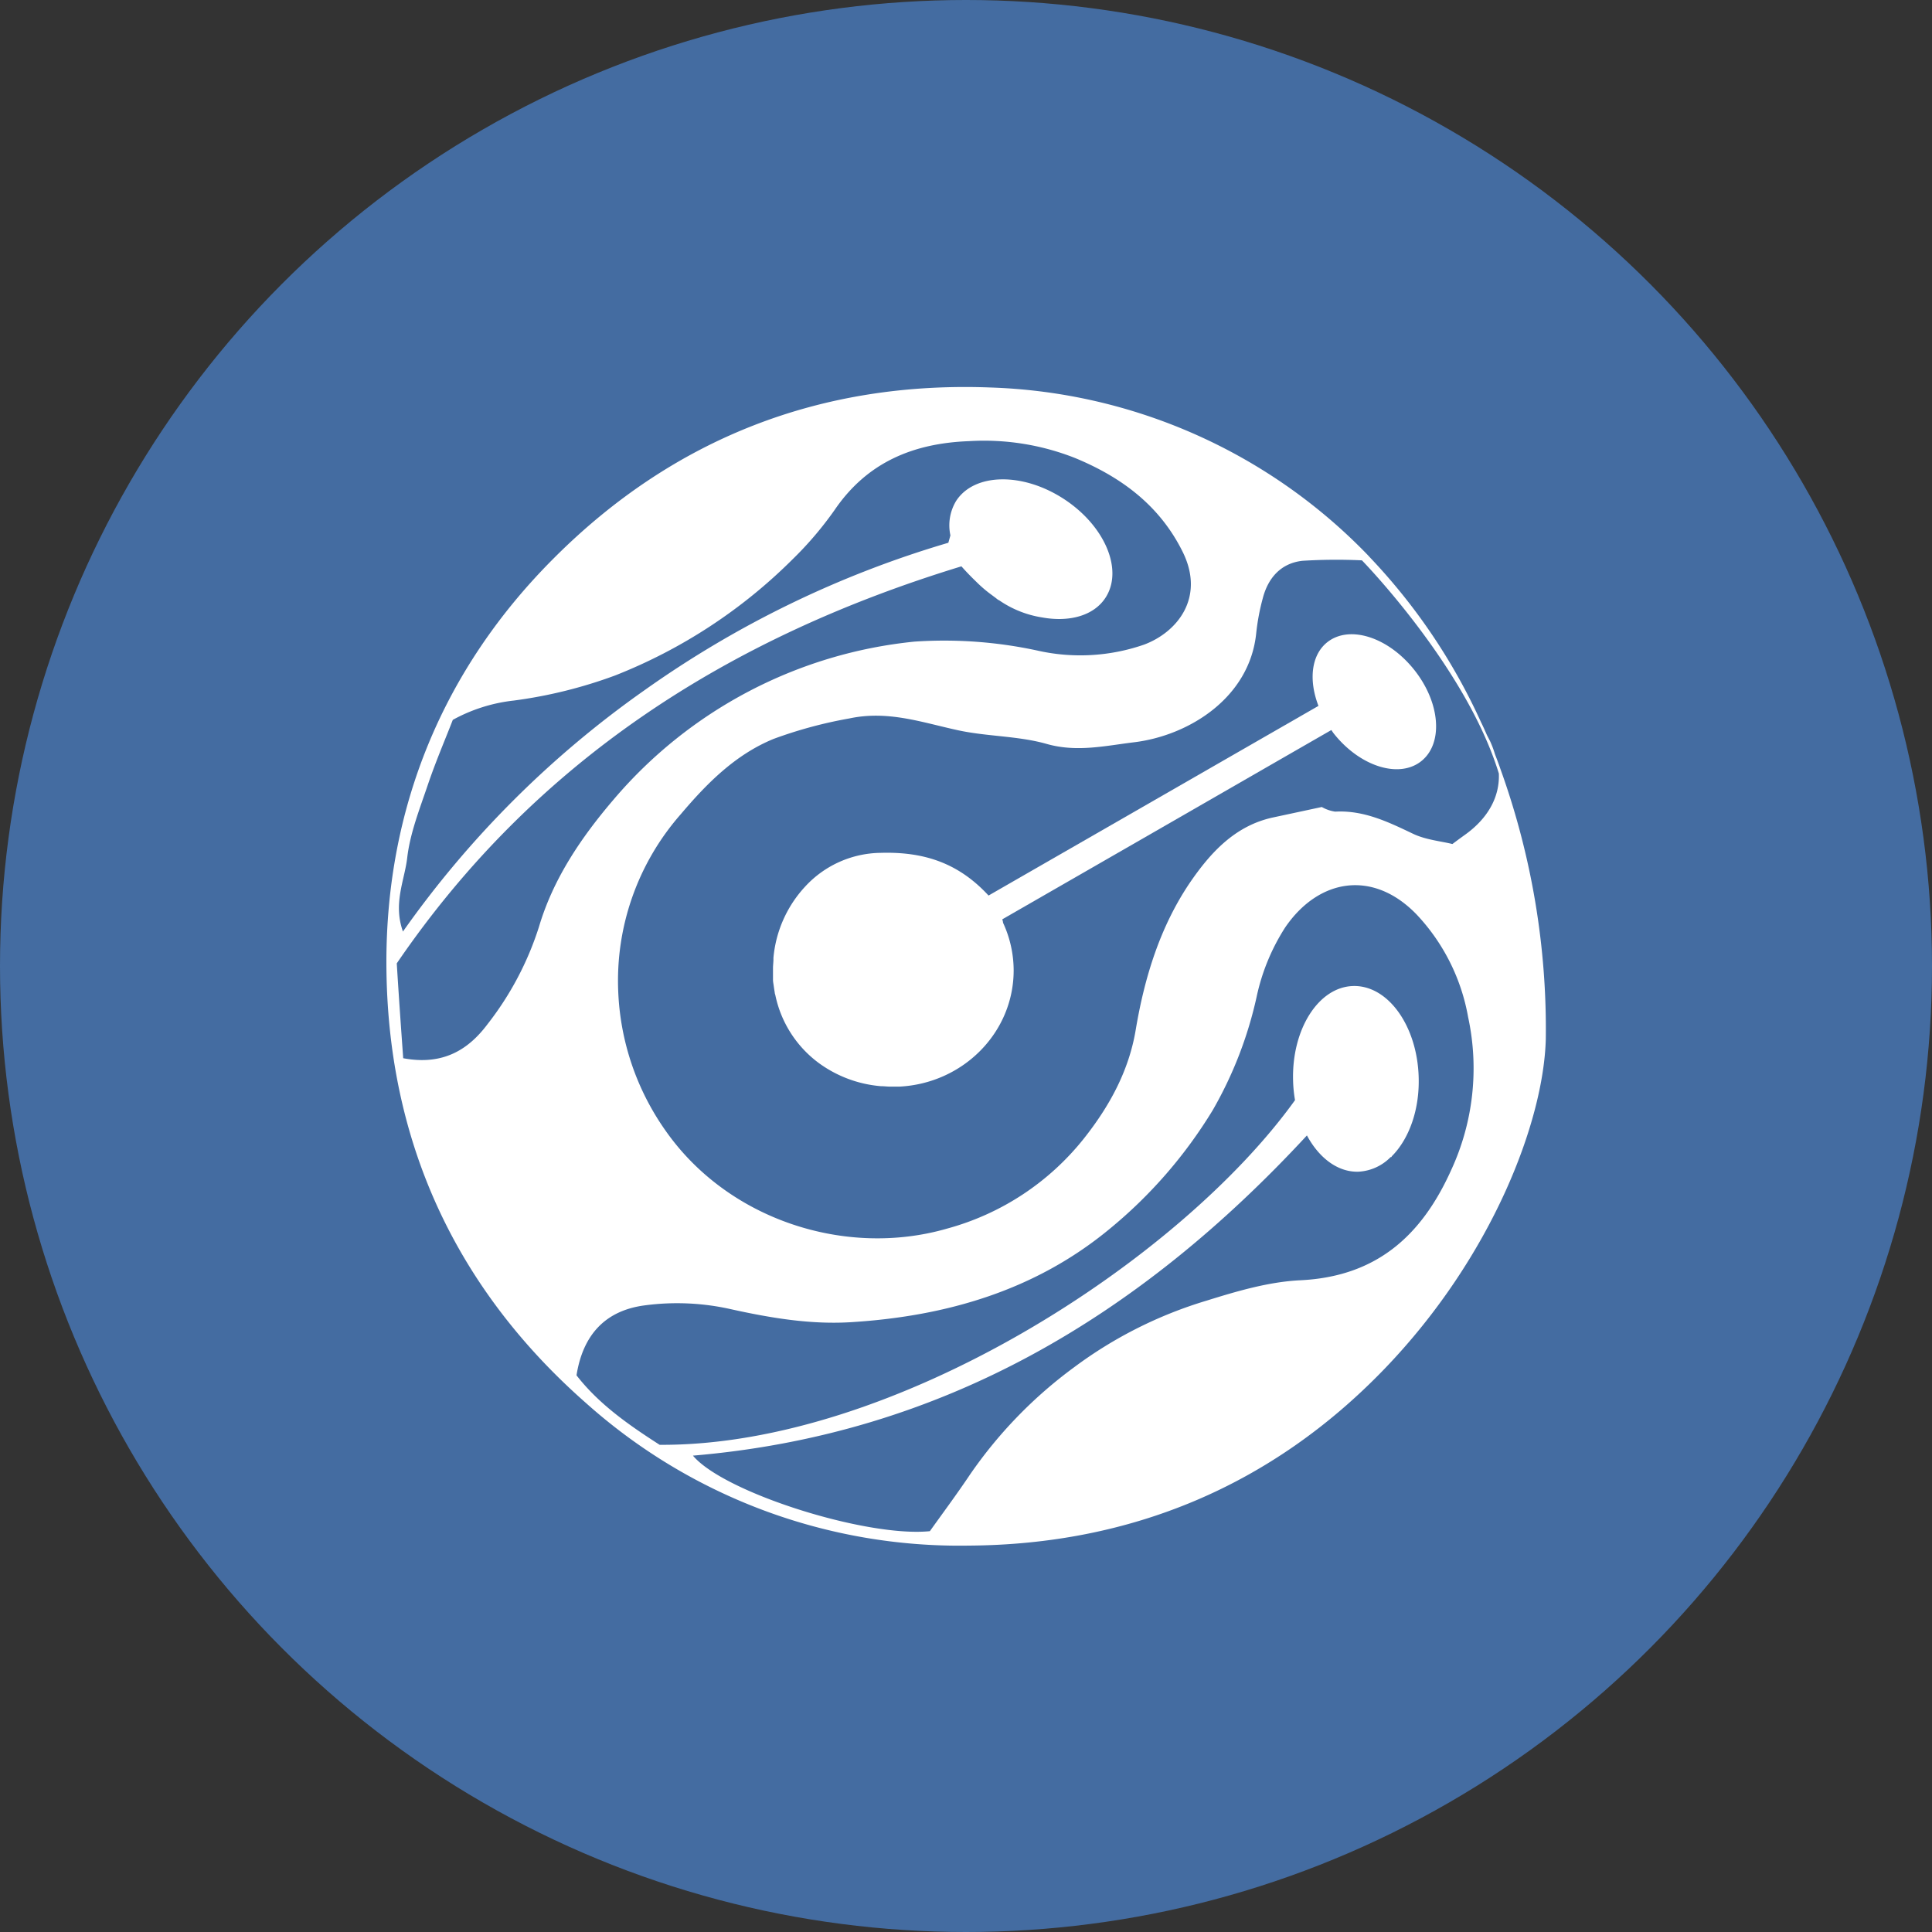
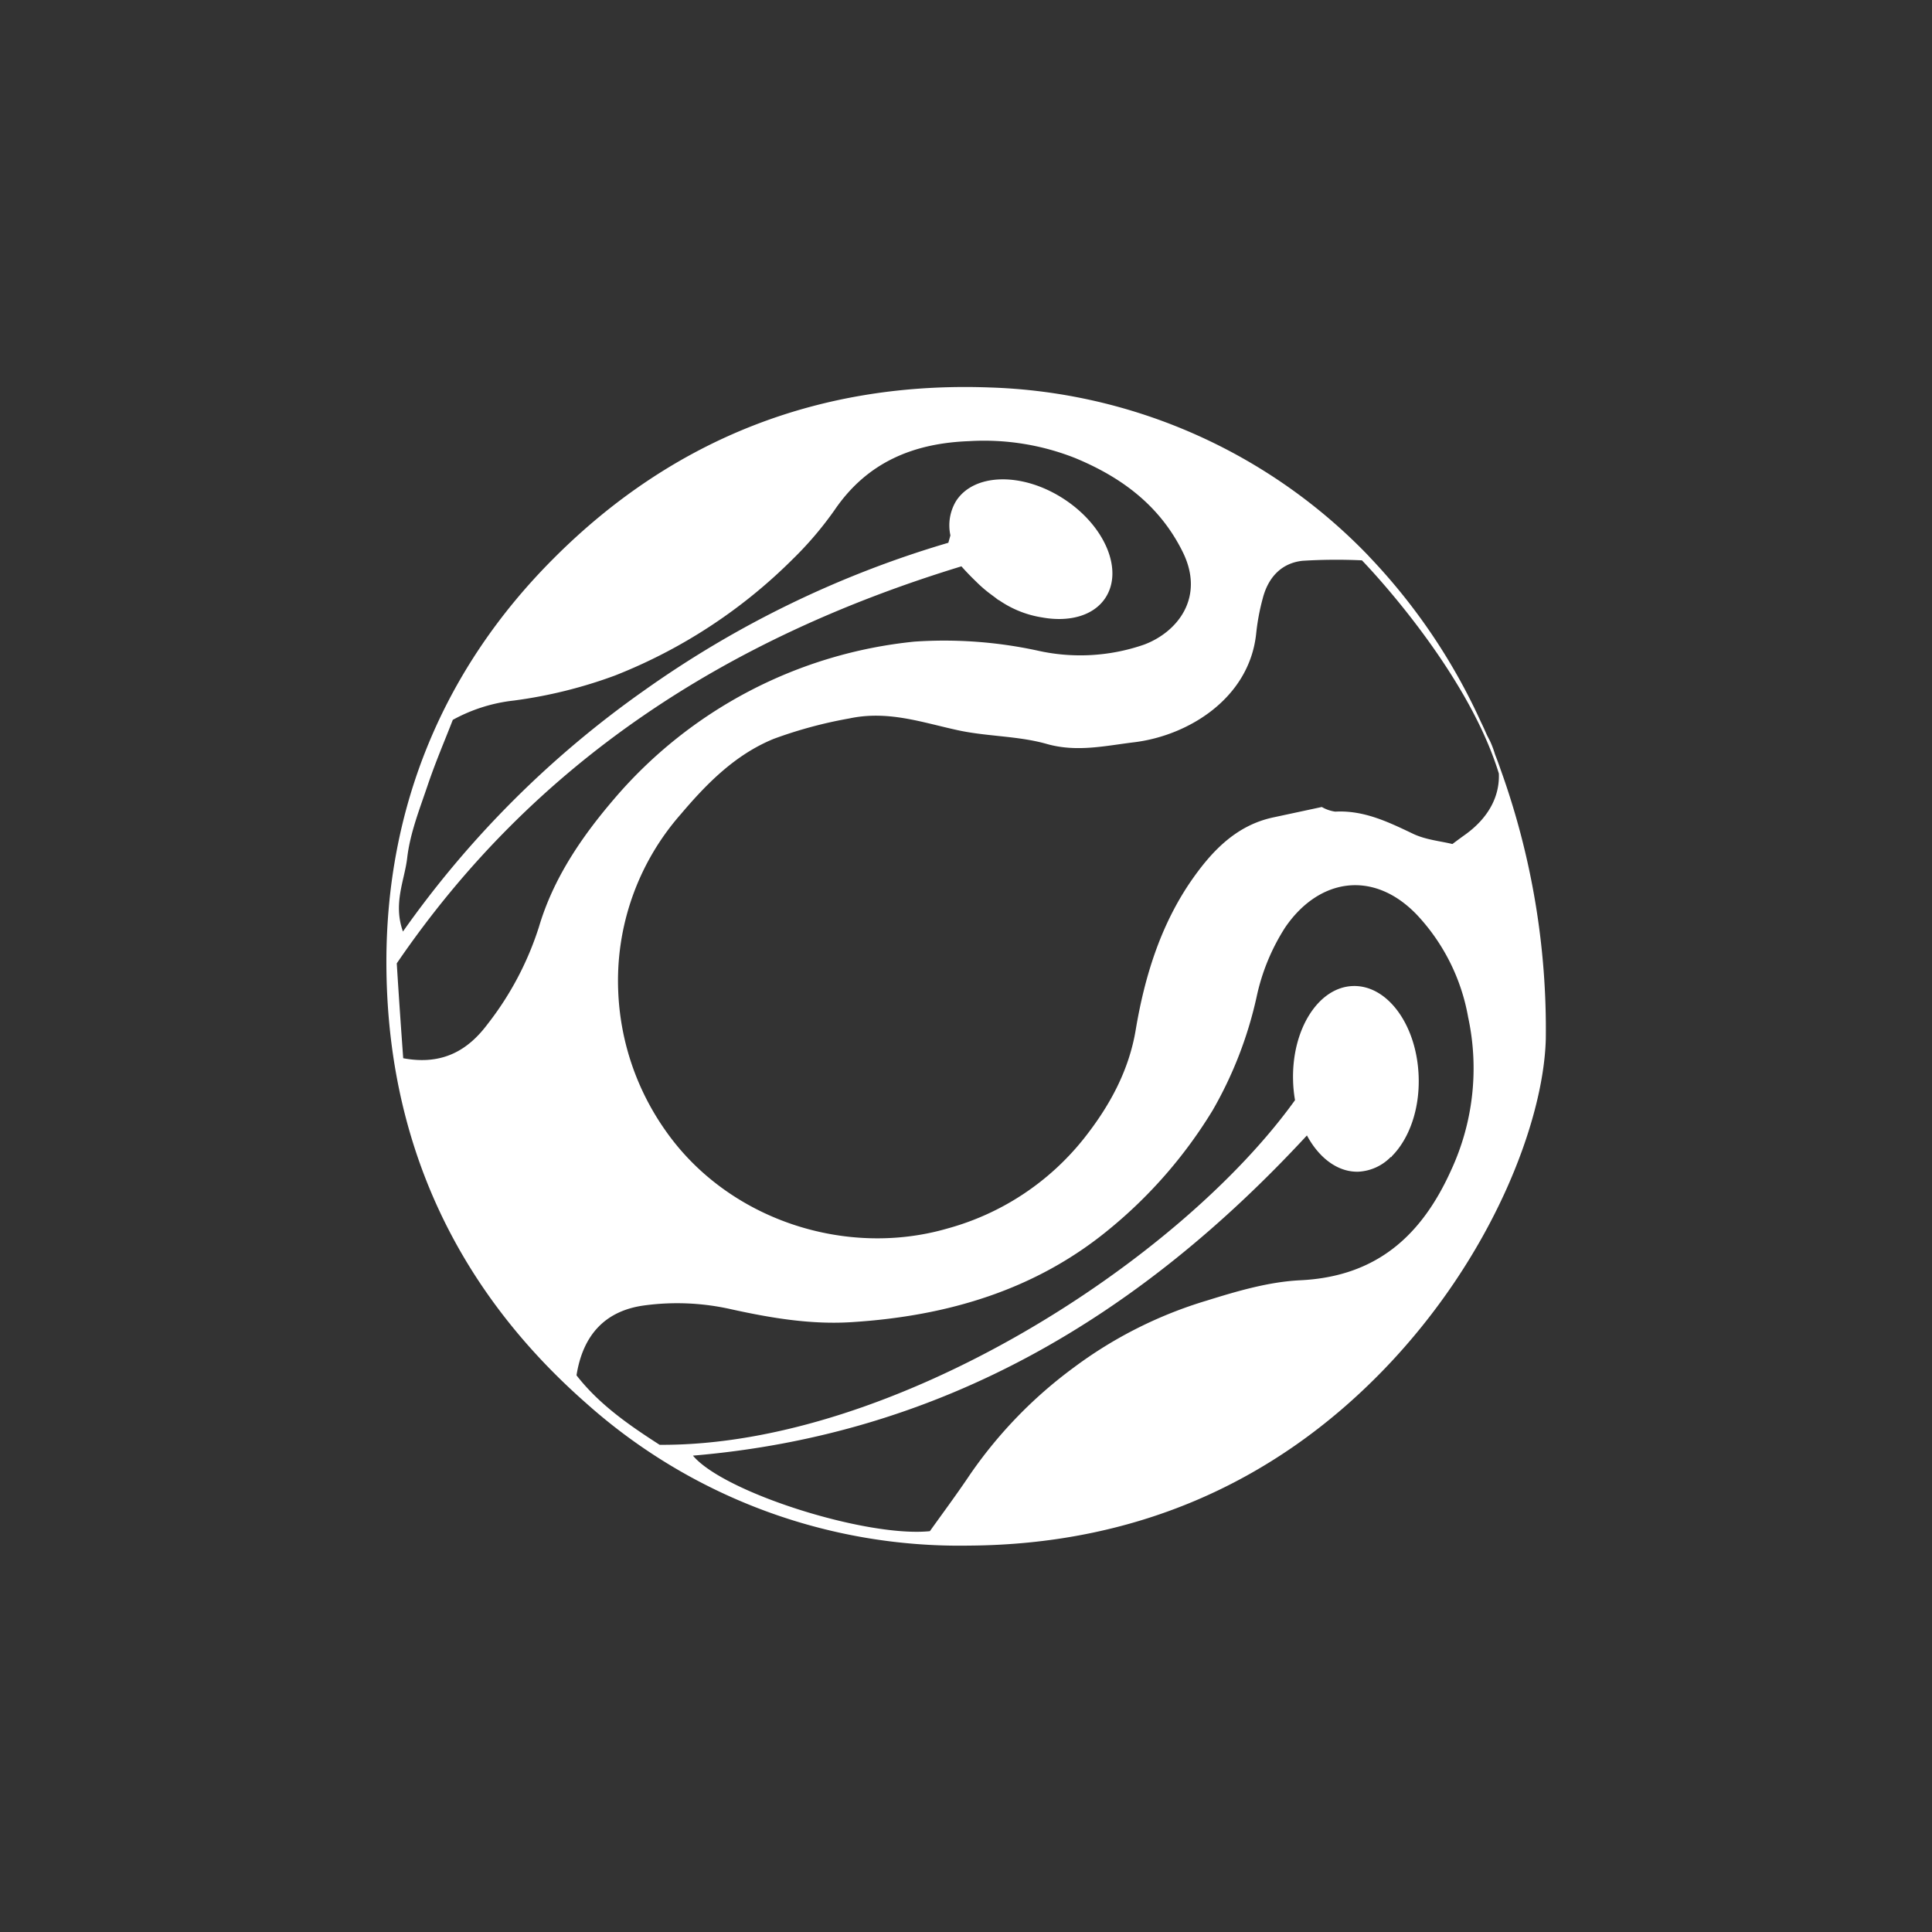
<svg xmlns="http://www.w3.org/2000/svg" id="Layer_1" data-name="Layer 1" viewBox="0 0 300 300" width="300" height="300">
  <rect x="0" y="0" width="300" height="300" fill="#333333" stroke="none" />
  <defs>
    <clipPath id="bz_circular_clip">
      <circle cx="150.0" cy="150.0" r="150.0" />
    </clipPath>
  </defs>
  <g clip-path="url(#bz_circular_clip)">
-     <rect x="-1.5" y="-1.5" width="303" height="303" fill="#446ca1" />
-     <path d="M206.09,99.73c-2.51,2-2.89,5.93-1.36,9.88L153.5,139.06c-4.78-5.19-10.24-6.82-16.76-6.63a16.19,16.19,0,0,0-11.7,5.22,18.71,18.71,0,0,0-4.94,11.07c0,.08,0,.16,0,.24,0,.46-.07.92-.07,1.38,0,.1,0,.2,0,.3s0,.39,0,.59,0,.6,0,.91.07.62.11.92.1.7.16,1.05c0,.15.07.29.1.44a17.53,17.53,0,0,0,6.72,10.5,19,19,0,0,0,9.64,3.61h0c.49,0,1,.07,1.47.07l.42,0,.51,0,.49,0c9.89-.5,17.75-8.38,17.75-18.06a17.63,17.63,0,0,0-1.65-7.39c0-.18-.07-.34-.11-.53,17.09-9.82,34.05-19.59,51.09-29.39.14.19.25.39.41.58,4.05,5.09,10.13,7,13.57,4.24s2.94-9.09-1.12-14.18S209.53,97,206.09,99.73Z" fill="#fff" />
    <path d="M233,119.45h0s-.28-.85-.86-2.33a14.86,14.86,0,0,0-.77-2.05l-.48-.93c-.28-.64-.58-1.32-.92-2a92.8,92.8,0,0,0-17.24-25.58l-.36-.39h0a85.27,85.27,0,0,0-58.56-26c-26.34-1-49.19,7.88-67.76,26.46C68.76,103.88,59.9,125.49,60,149.8c.12,27,10.45,50,31,68.07A87,87,0,0,0,150.46,240c25.07-.16,47-9.23,64.57-27.49,16.69-17.36,24.66-38.38,25-51.14A119.08,119.08,0,0,0,233,119.45ZM83.69,143.92a48.27,48.27,0,0,1-8,15.13c-2.92,3.89-6.85,6.44-13.08,5.27-.36-5-.7-9.83-1-14.73C83.08,118.14,113.06,99,149.29,87.94c.74.84,1.52,1.64,2.32,2.41a20.36,20.36,0,0,0,2,1.75l.82.61c.2.14.36.29.56.43l.17.08a16.12,16.12,0,0,0,6.63,2.65c4.22.77,8.05-.24,9.88-3.07,2.8-4.33-.12-11.2-6.52-15.35s-13.87-4-16.68.33a7.32,7.32,0,0,0-.89,5.35c-.1.38-.21.75-.32,1.15a158.81,158.81,0,0,0-47.17,22.89,154.77,154.77,0,0,0-37.52,37.48c-1.56-4.37.25-7.93.66-11.44.44-3.82,1.92-7.55,3.17-11.25s2.68-7,3.91-10.18a25.4,25.4,0,0,1,9.49-3,72.43,72.43,0,0,0,15.73-3.9,81.18,81.18,0,0,0,27.57-18.06,54.32,54.32,0,0,0,6.49-7.62c5.06-7.43,12.24-10.38,20.91-10.7a38.42,38.42,0,0,1,16.46,2.63c7.25,3,13.14,7.41,16.68,14.55s-.87,12.51-6,14.42A30.24,30.24,0,0,1,161,101a68.49,68.49,0,0,0-19-1.37,70.57,70.57,0,0,0-46.7,24.5C90.28,130,85.91,136.42,83.69,143.92Zm141.62,37.83h0c-4.61,10.21-11.65,16.49-23.42,17.05-4.89.24-9.8,1.69-14.52,3.16A66.24,66.24,0,0,0,166.8,212.3a69.67,69.67,0,0,0-16.13,16.6c-2.09,3.12-4.34,6.14-6.28,8.86-9.84,1-32-6-36.79-11.73,38.81-3.28,69.44-21.72,95.34-49.72,1.88,3.5,4.8,5.73,8,5.63a7.54,7.54,0,0,0,5-2.27l.11,0,.08-.14c2.64-2.65,4.32-7.17,4.16-12.29-.24-8-4.8-14.29-10.19-14.13s-9.55,6.76-9.31,14.72a20.76,20.76,0,0,0,.3,3c-17.9,24.93-62.27,53.74-98.66,53.52-4.66-3-9.38-6.24-12.91-10.79,1-6.33,4.51-10.06,10.57-10.86a38,38,0,0,1,13.4.59c6.2,1.37,12.53,2.44,18.93,2,14.64-.94,28.34-4.95,39.79-14.39a72.54,72.54,0,0,0,16.1-18.51,62,62,0,0,0,6.82-17.61A32.42,32.42,0,0,1,199.57,144c5.2-7.6,13.64-9,20.4-2a31.12,31.12,0,0,1,8,15.94A37.63,37.63,0,0,1,225.31,181.75Zm2.22-52.16c-.49.35-1,.72-2,1.47-1.82-.45-4.14-.65-6.11-1.59-3.86-1.84-7.64-3.68-12.09-3.44a5.8,5.8,0,0,1-2.08-.72l-7.51,1.61c-6,1.27-9.83,5.55-13,10.18-4.59,6.81-7,14.59-8.37,22.71-1.05,6.42-4.07,11.94-8.08,17a40.79,40.79,0,0,1-21.17,13.95c-15.77,4.58-34.11-1.32-43.82-15.26A40.23,40.23,0,0,1,96,154a39.17,39.17,0,0,1,9.72-27.58c4-4.72,8.43-9.24,14.42-11.69a68.51,68.51,0,0,1,11.74-3.17c6-1.28,11.26.61,16.82,1.82,4.55,1,9.38.87,13.84,2.14,4.65,1.32,9.06.29,13.47-.25,8.52-1,18.06-6.88,19.06-17a34.32,34.32,0,0,1,1-5.32c.82-3.21,2.83-5.5,6.18-5.87a85.44,85.44,0,0,1,9.23-.07s16.2,16.58,21.26,33.1C232.89,123.66,231.13,127,227.53,129.59Z" fill="#fff" />
  </g>
</svg>